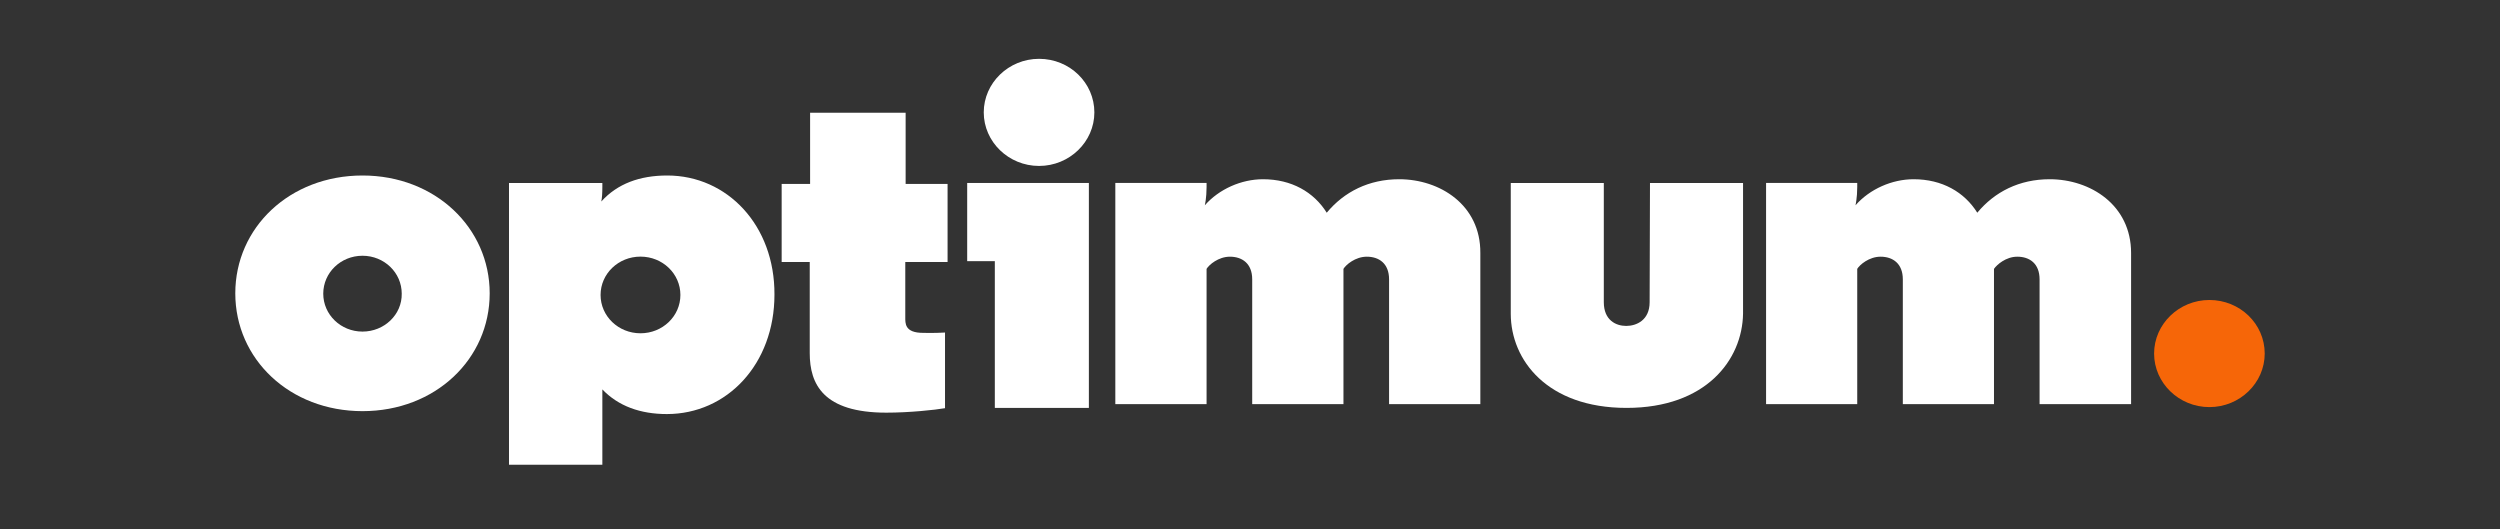
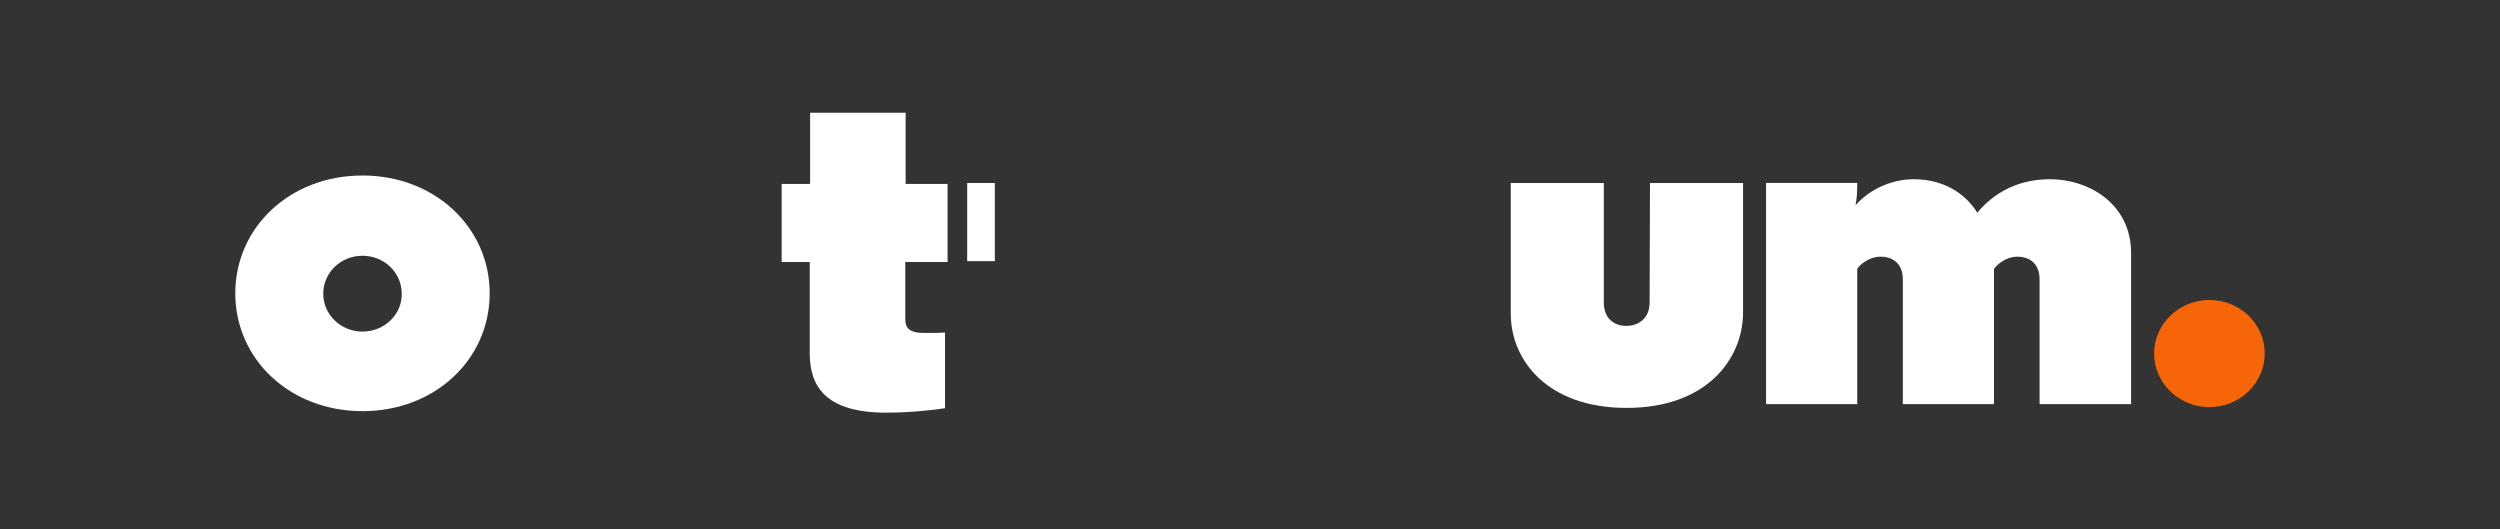
<svg xmlns="http://www.w3.org/2000/svg" width="170" height="36" viewBox="0 0 170 36" fill="none">
  <rect x="0" y="0" width="170" height="36" fill="#333333" stroke="none" />
  <path d="M150.239 20.399C148.171 20.399 146.479 22.038 146.479 24.041C146.479 26.044 148.171 27.683 150.239 27.683C152.308 27.683 154 26.044 154 24.041C154 22.015 152.308 20.399 150.239 20.399Z" fill="#F66608" />
  <path d="M139.377 12.188C137.318 12.188 135.638 13.039 134.455 14.465C133.58 13.062 132.066 12.188 130.125 12.188C128.658 12.188 127.144 12.855 126.174 13.959C126.174 13.959 126.292 13.453 126.292 12.717V12.441H120.093V27.483H126.292V18.283C126.458 18.007 127.097 17.455 127.878 17.455C128.706 17.455 129.392 17.915 129.392 18.996V27.483H135.591V18.283C135.78 18.007 136.396 17.455 137.176 17.455C138.005 17.455 138.691 17.915 138.691 18.996V27.483H144.914V17.202C144.914 13.936 142.145 12.188 139.377 12.188Z" fill="white" />
  <path d="M112.175 20.55C112.175 21.771 111.281 22.163 110.581 22.163C109.88 22.163 109.059 21.771 109.059 20.55V12.442H102.732V21.333C102.732 24.489 105.219 27.737 110.605 27.737C116.015 27.737 118.478 24.466 118.527 21.333V12.442H112.199L112.175 20.55Z" fill="white" />
-   <path d="M95.144 12.188C93.084 12.188 91.402 13.039 90.218 14.465C89.342 13.062 87.826 12.188 85.884 12.188C84.416 12.188 82.9 12.855 81.929 13.959C81.929 13.959 82.047 13.453 82.047 12.717V12.441H75.842V27.483H82.047V18.283C82.213 18.007 82.852 17.455 83.634 17.455C84.463 17.455 85.15 17.915 85.15 18.996V27.483H91.355V18.283C91.521 18.007 92.16 17.455 92.942 17.455C93.771 17.455 94.457 17.915 94.457 18.996V27.483H100.663V17.202C100.686 13.936 97.915 12.188 95.144 12.188Z" fill="white" />
-   <path d="M70.656 4C68.588 4 66.895 5.639 66.895 7.642C66.895 9.645 68.588 11.284 70.656 11.284C72.724 11.284 74.417 9.645 74.417 7.642C74.417 5.639 72.748 4 70.656 4Z" fill="white" />
-   <path d="M65.769 17.759H67.648V27.738H74.043V12.442H65.769V17.759Z" fill="white" />
+   <path d="M65.769 17.759H67.648V27.738V12.442H65.769V17.759Z" fill="white" />
  <path d="M53.153 17.817H55.062V24.015C55.062 26.12 55.98 28.061 60.269 28.061C61.831 28.061 63.592 27.874 64.261 27.757V22.612C64.261 22.612 63.468 22.659 62.774 22.635C61.509 22.635 61.559 21.98 61.559 21.559V17.817H64.435V12.508H61.583V7.667H55.087V12.508H53.153V17.817Z" fill="white" />
-   <path d="M43.553 22.663C42.051 22.663 40.839 21.5 40.839 20.057C40.839 18.614 42.051 17.45 43.553 17.45C45.055 17.45 46.267 18.614 46.267 20.057C46.267 21.5 45.055 22.663 43.553 22.663ZM45.37 11.934C43.504 11.934 41.978 12.493 40.888 13.703C40.936 13.494 40.96 13.145 40.96 12.702V12.446H34.612V31.6H40.96V26.48C42.051 27.62 43.553 28.156 45.346 28.156C49.441 28.156 52.663 24.758 52.663 20.033C52.688 15.332 49.465 11.934 45.37 11.934Z" fill="white" />
  <path d="M24.65 22.548C23.172 22.548 21.981 21.397 21.981 19.969C21.981 18.542 23.172 17.391 24.65 17.391C26.127 17.391 27.318 18.542 27.318 19.969C27.342 21.397 26.127 22.548 24.65 22.548ZM24.65 11.934C19.693 11.934 16 15.48 16 19.946C16 24.413 19.693 27.958 24.65 27.958C29.606 27.958 33.299 24.413 33.299 19.946C33.299 15.503 29.606 11.934 24.65 11.934Z" fill="white" />
</svg>